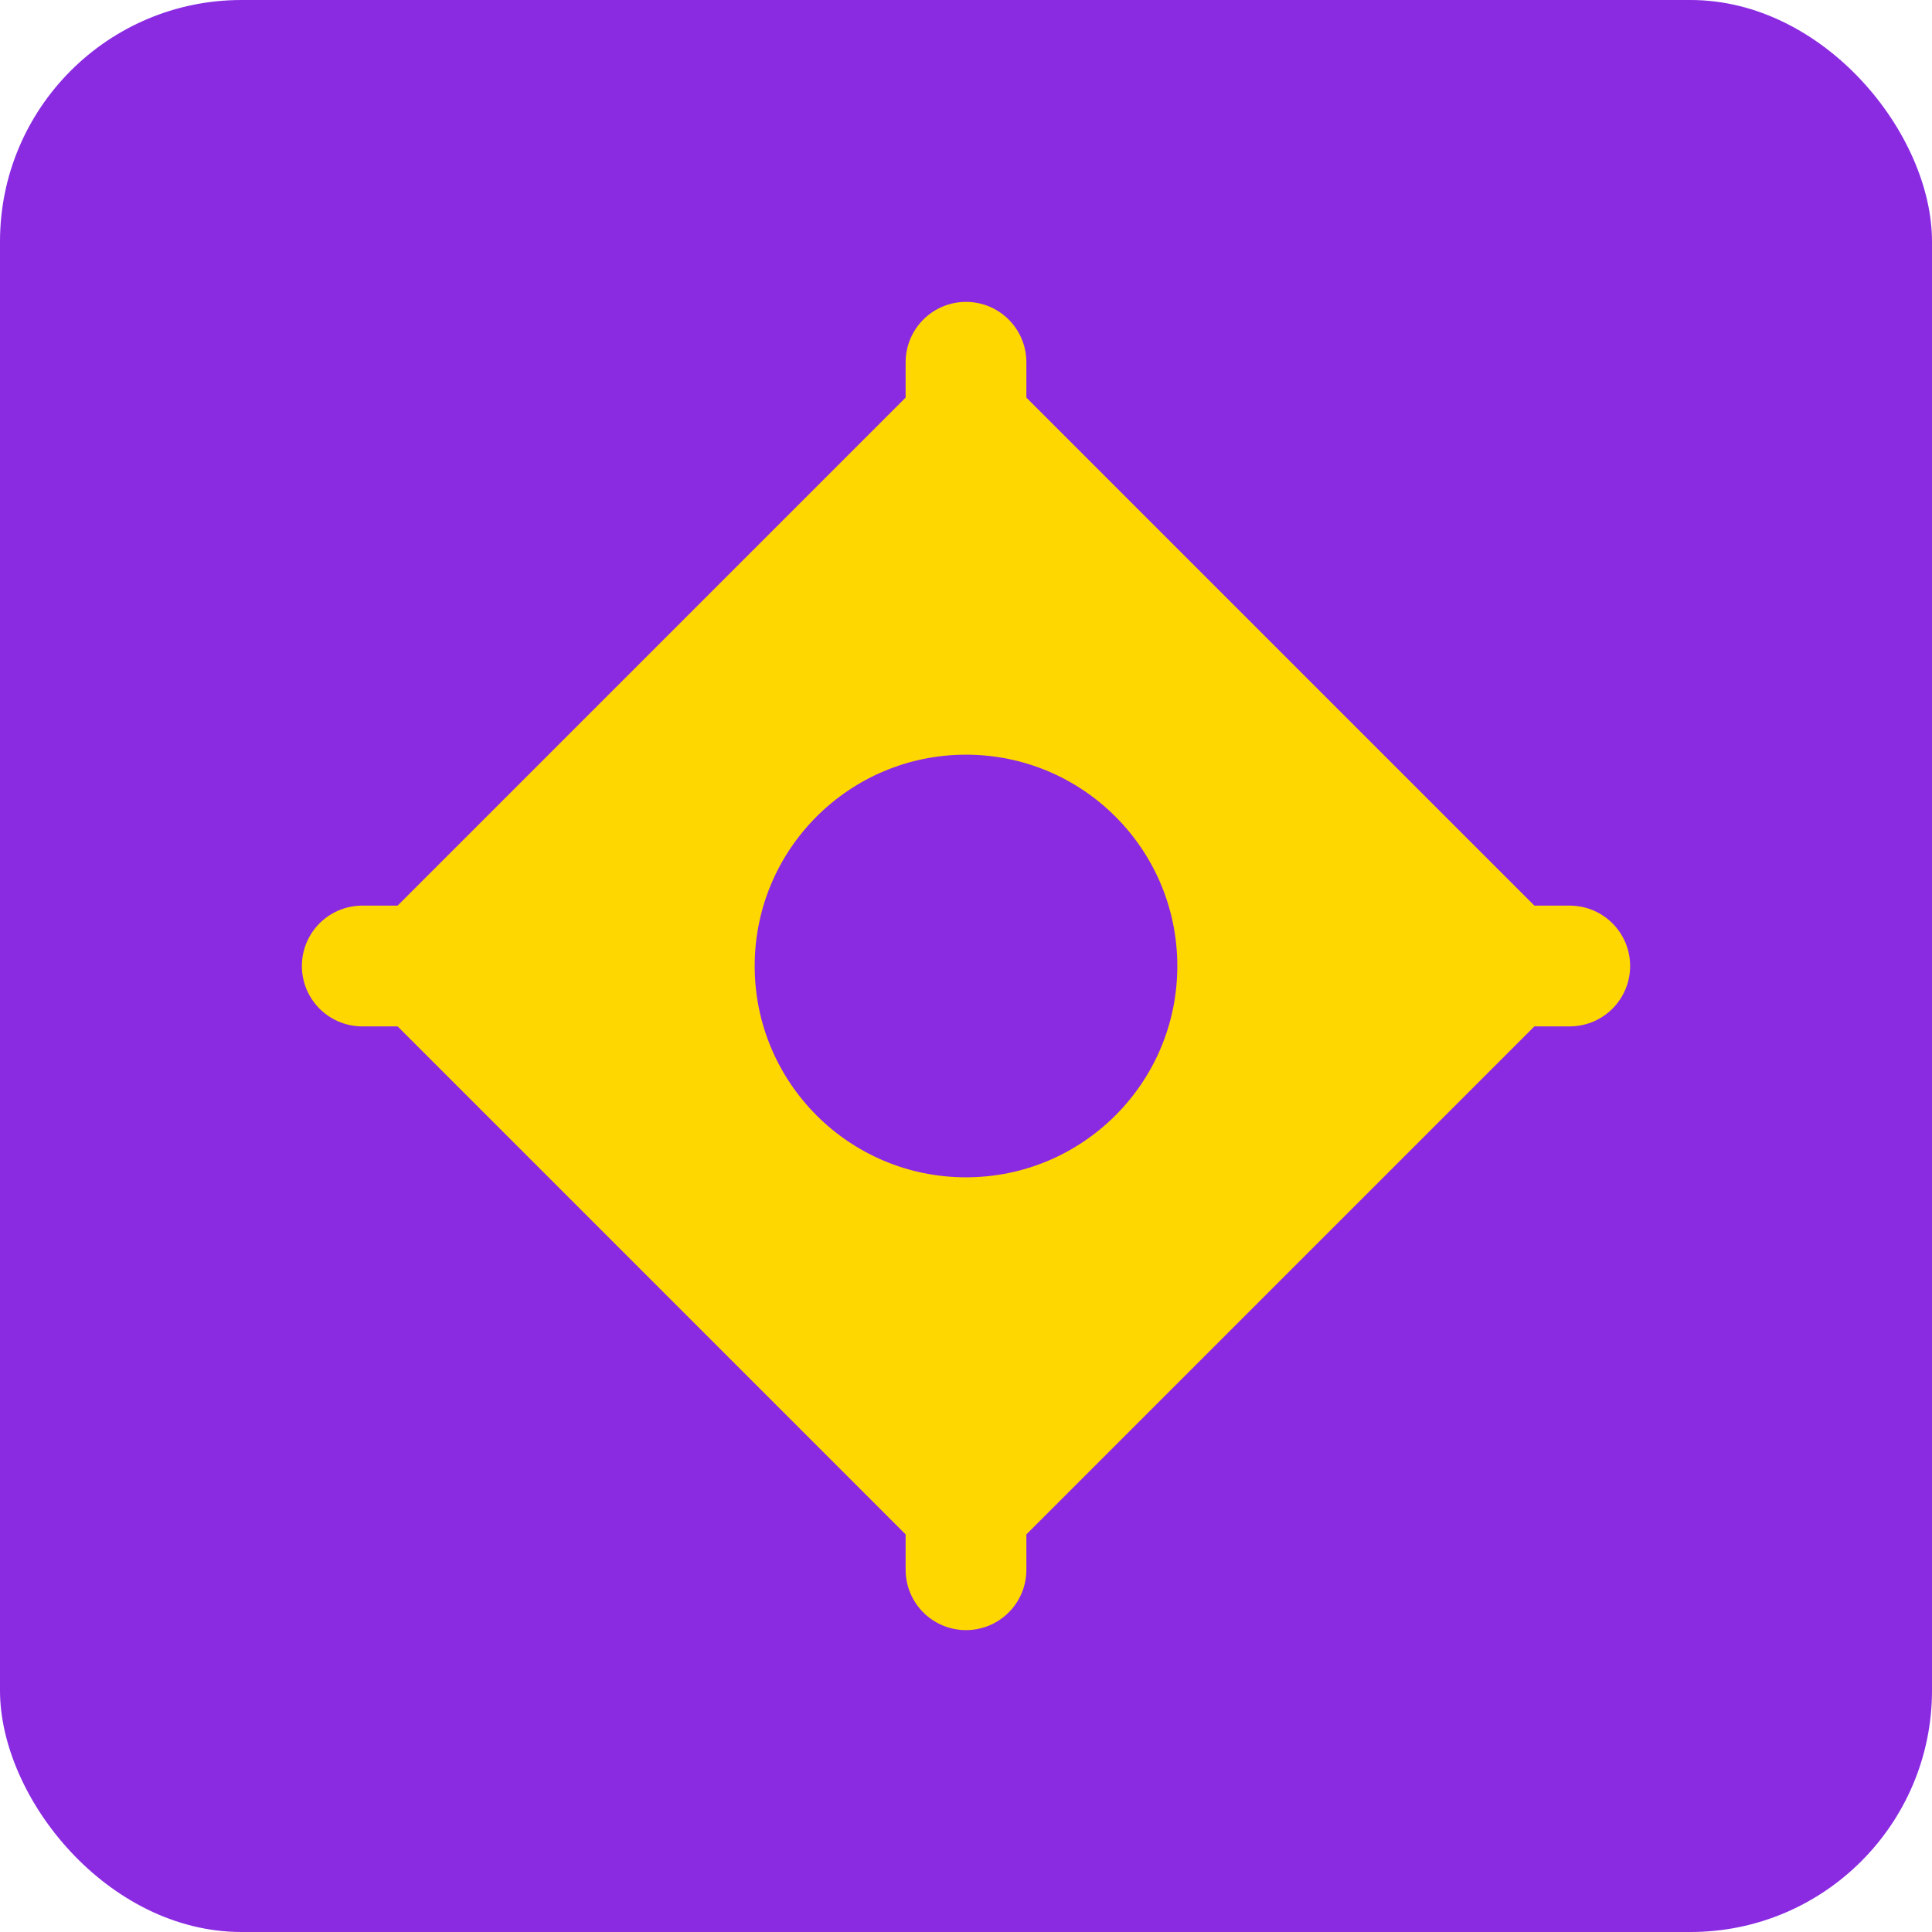
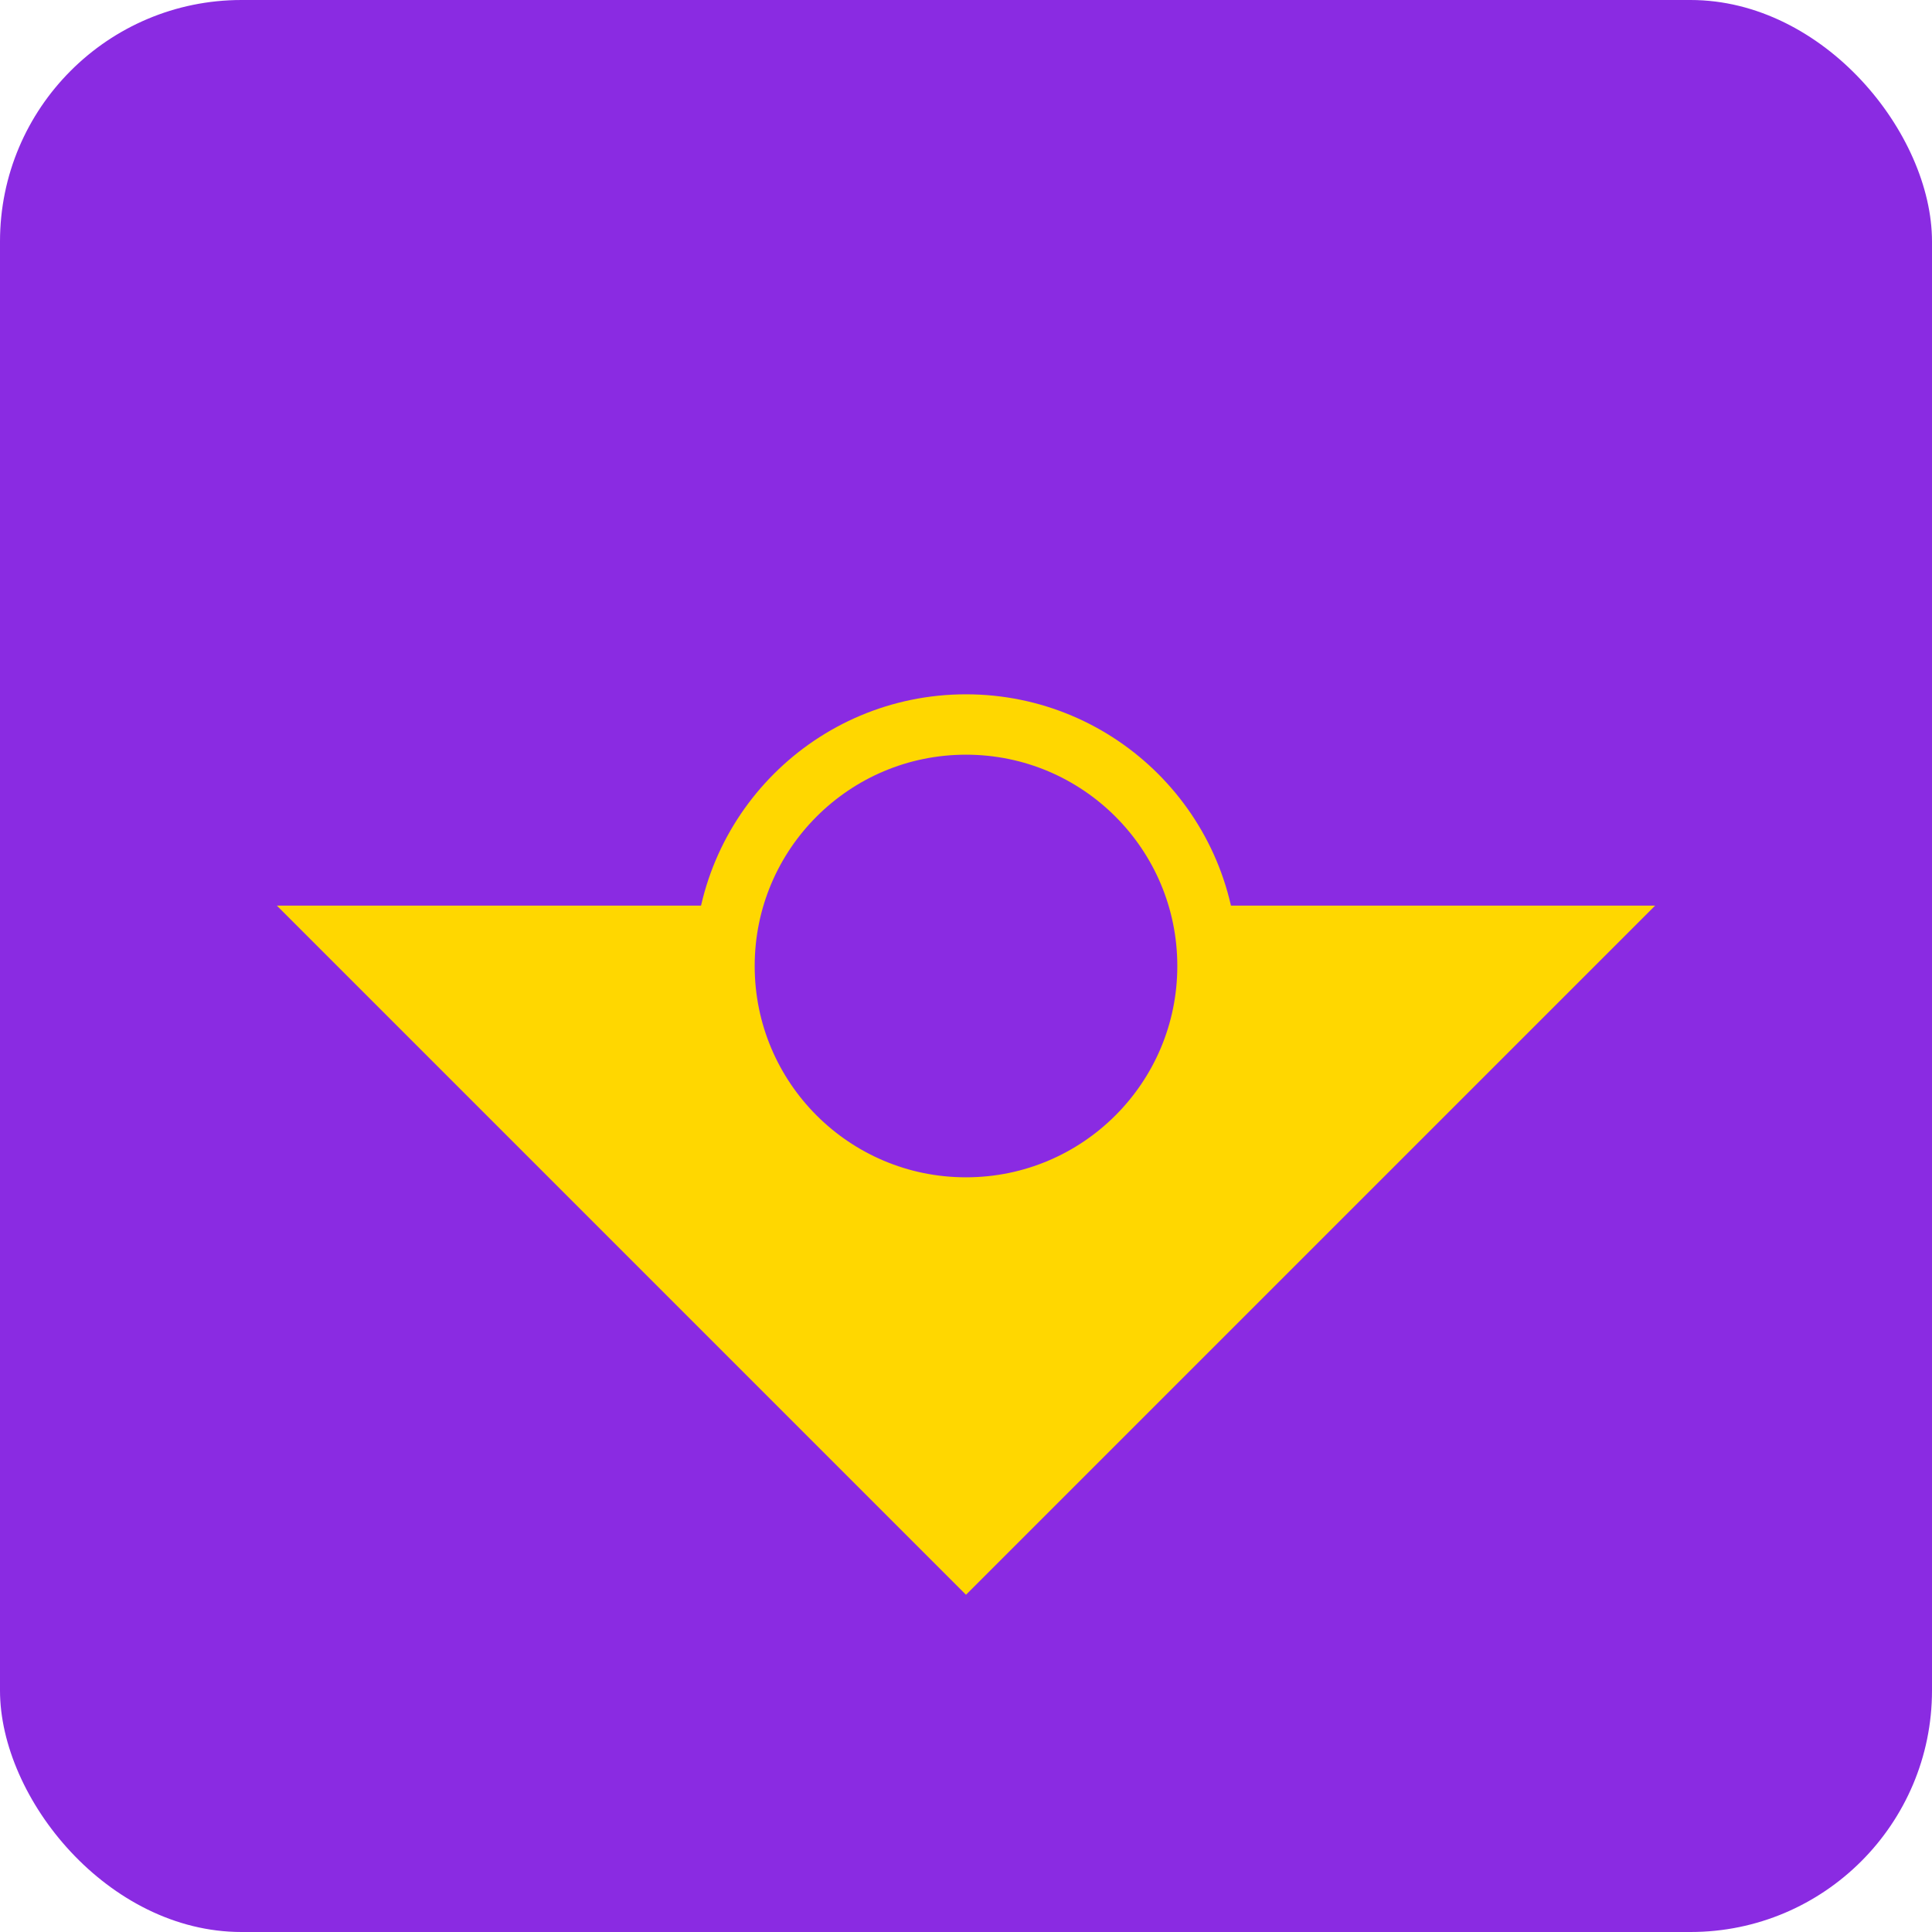
<svg xmlns="http://www.w3.org/2000/svg" width="32" height="32" viewBox="0 0 32 32" fill="none">
  <rect width="32" height="32" rx="4" fill="#8A2BE2" />
-   <path d="M7 16L16 7L25 16L16 25L7 16Z" fill="#FFD700" stroke="#FFD700" stroke-width="2" />
+   <path d="M7 16L25 16L16 25L7 16Z" fill="#FFD700" stroke="#FFD700" stroke-width="2" />
  <circle cx="16" cy="16" r="4" fill="#8A2BE2" stroke="#FFD700" stroke-width="1" />
-   <path d="M16 6V10M16 22V26M6 16H10M22 16H26" stroke="#FFD700" stroke-width="2" stroke-linecap="round" />
</svg>